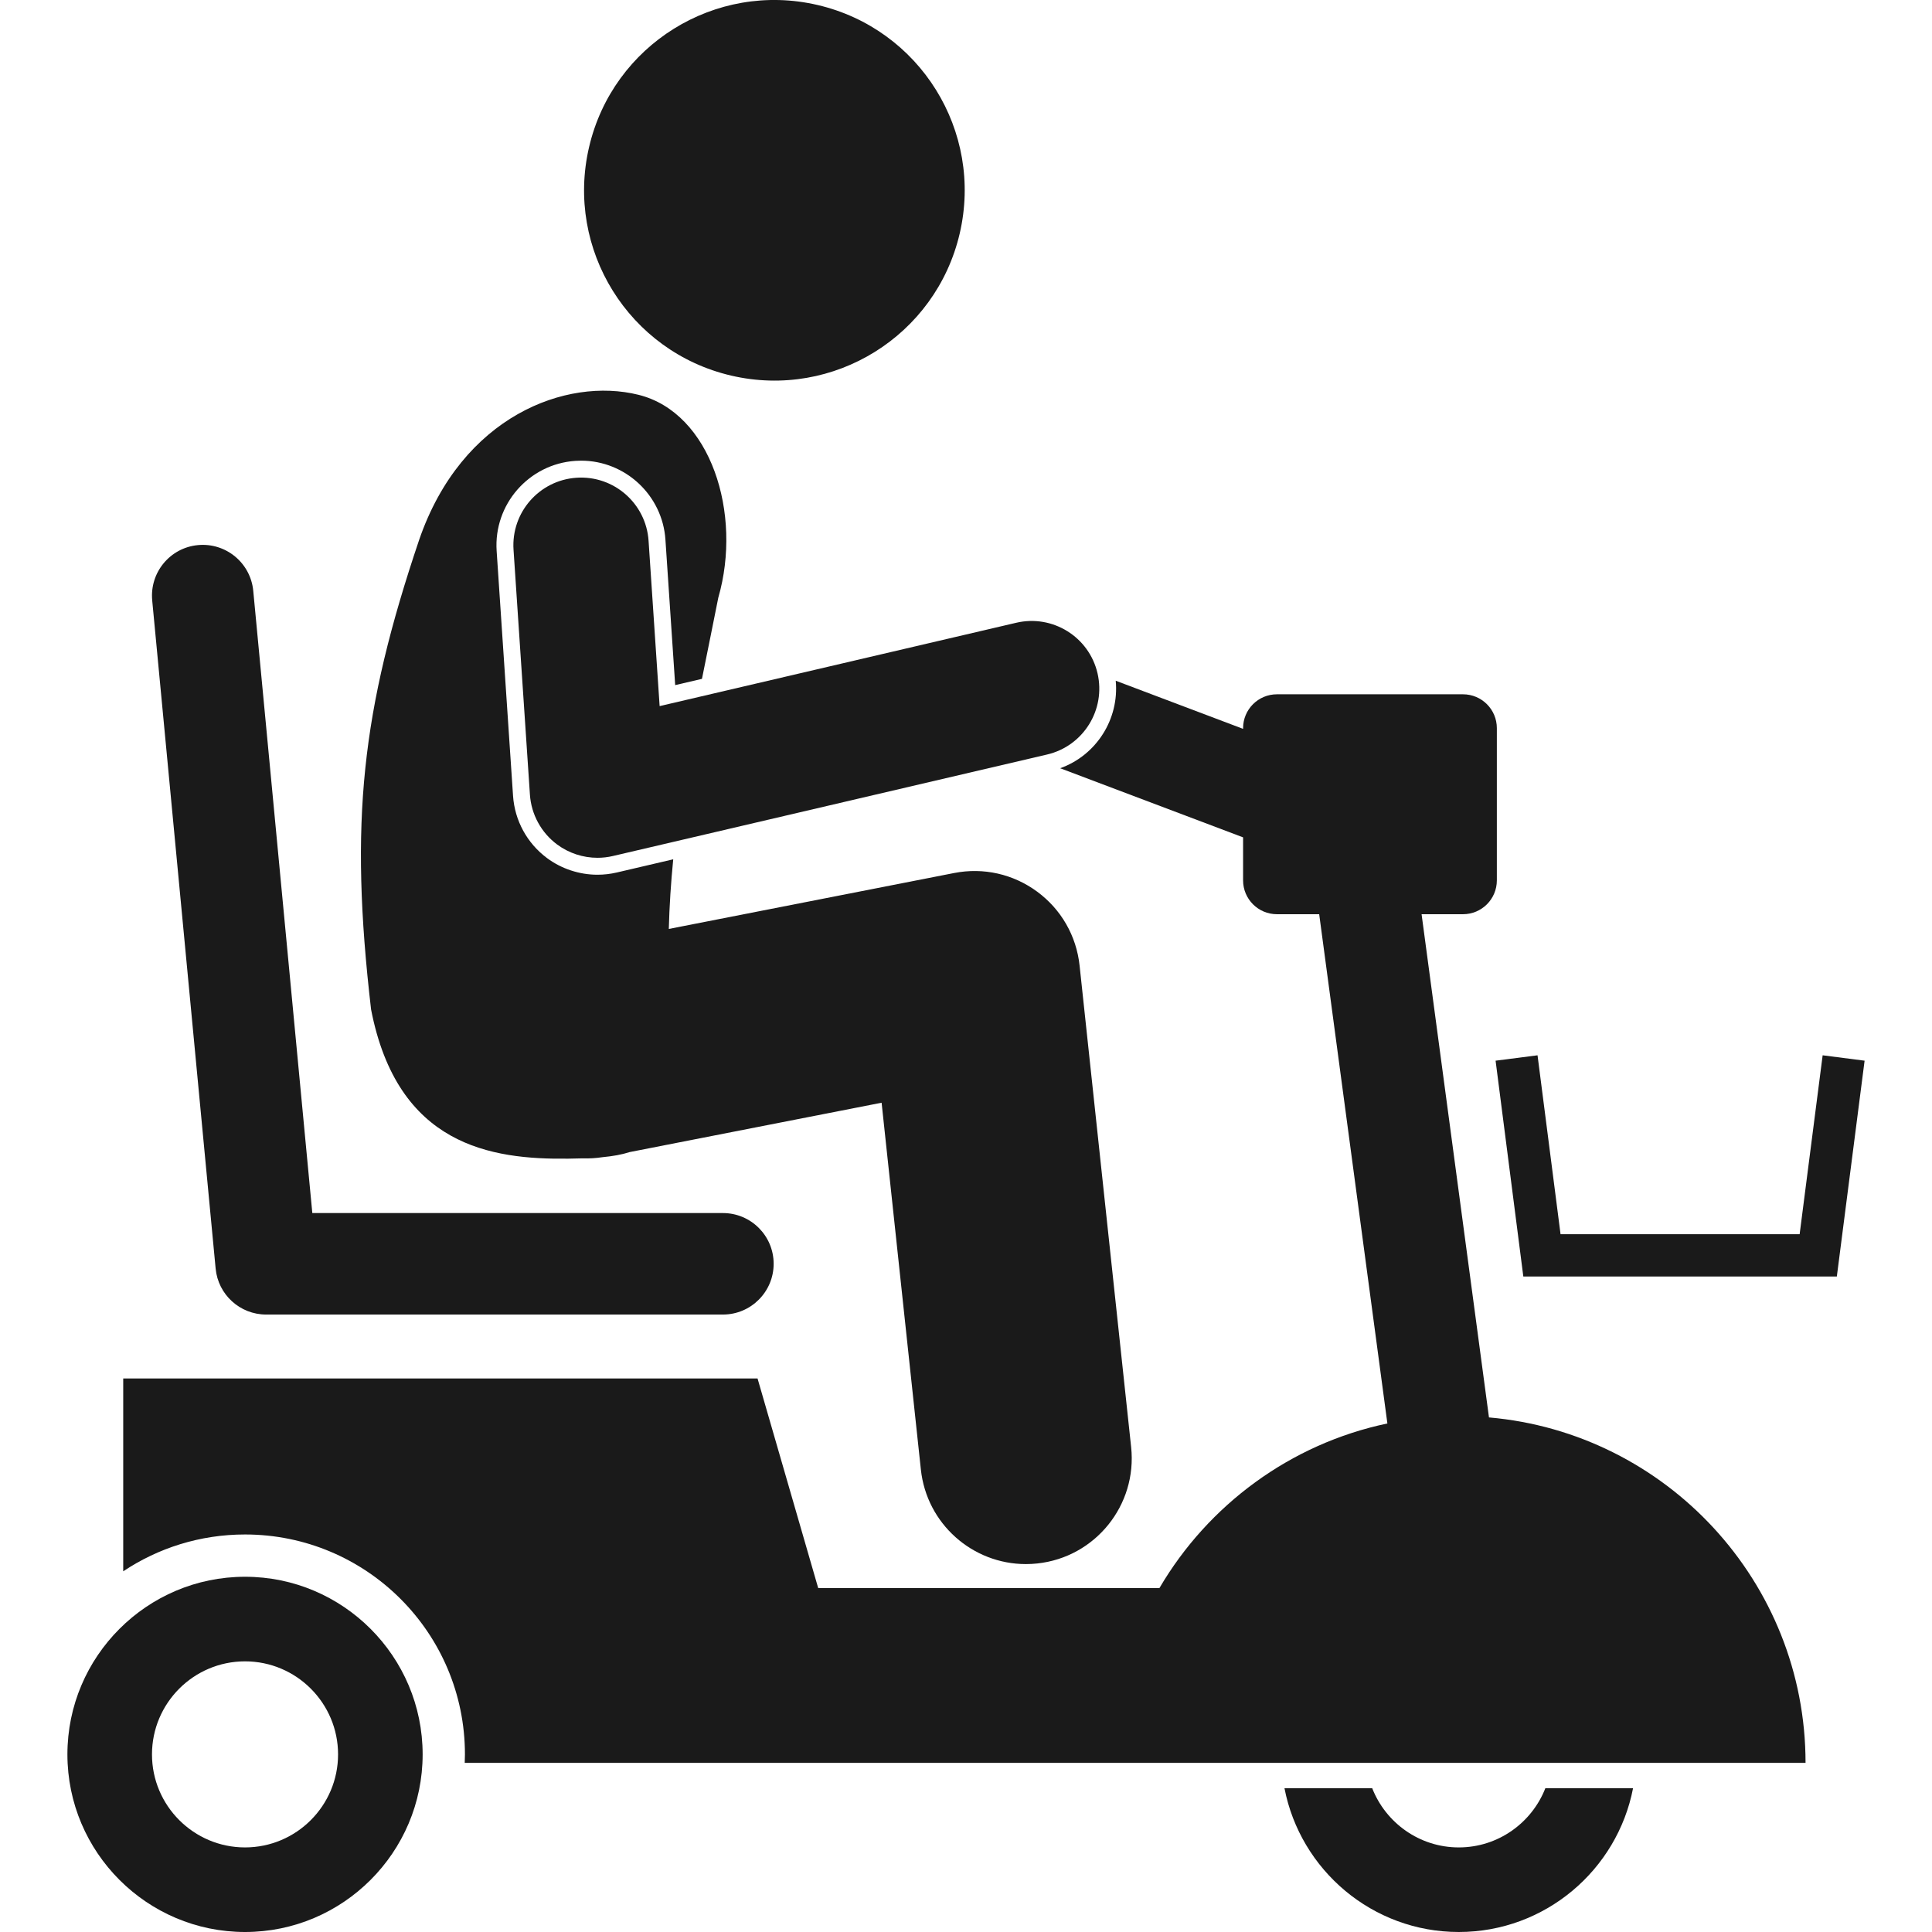
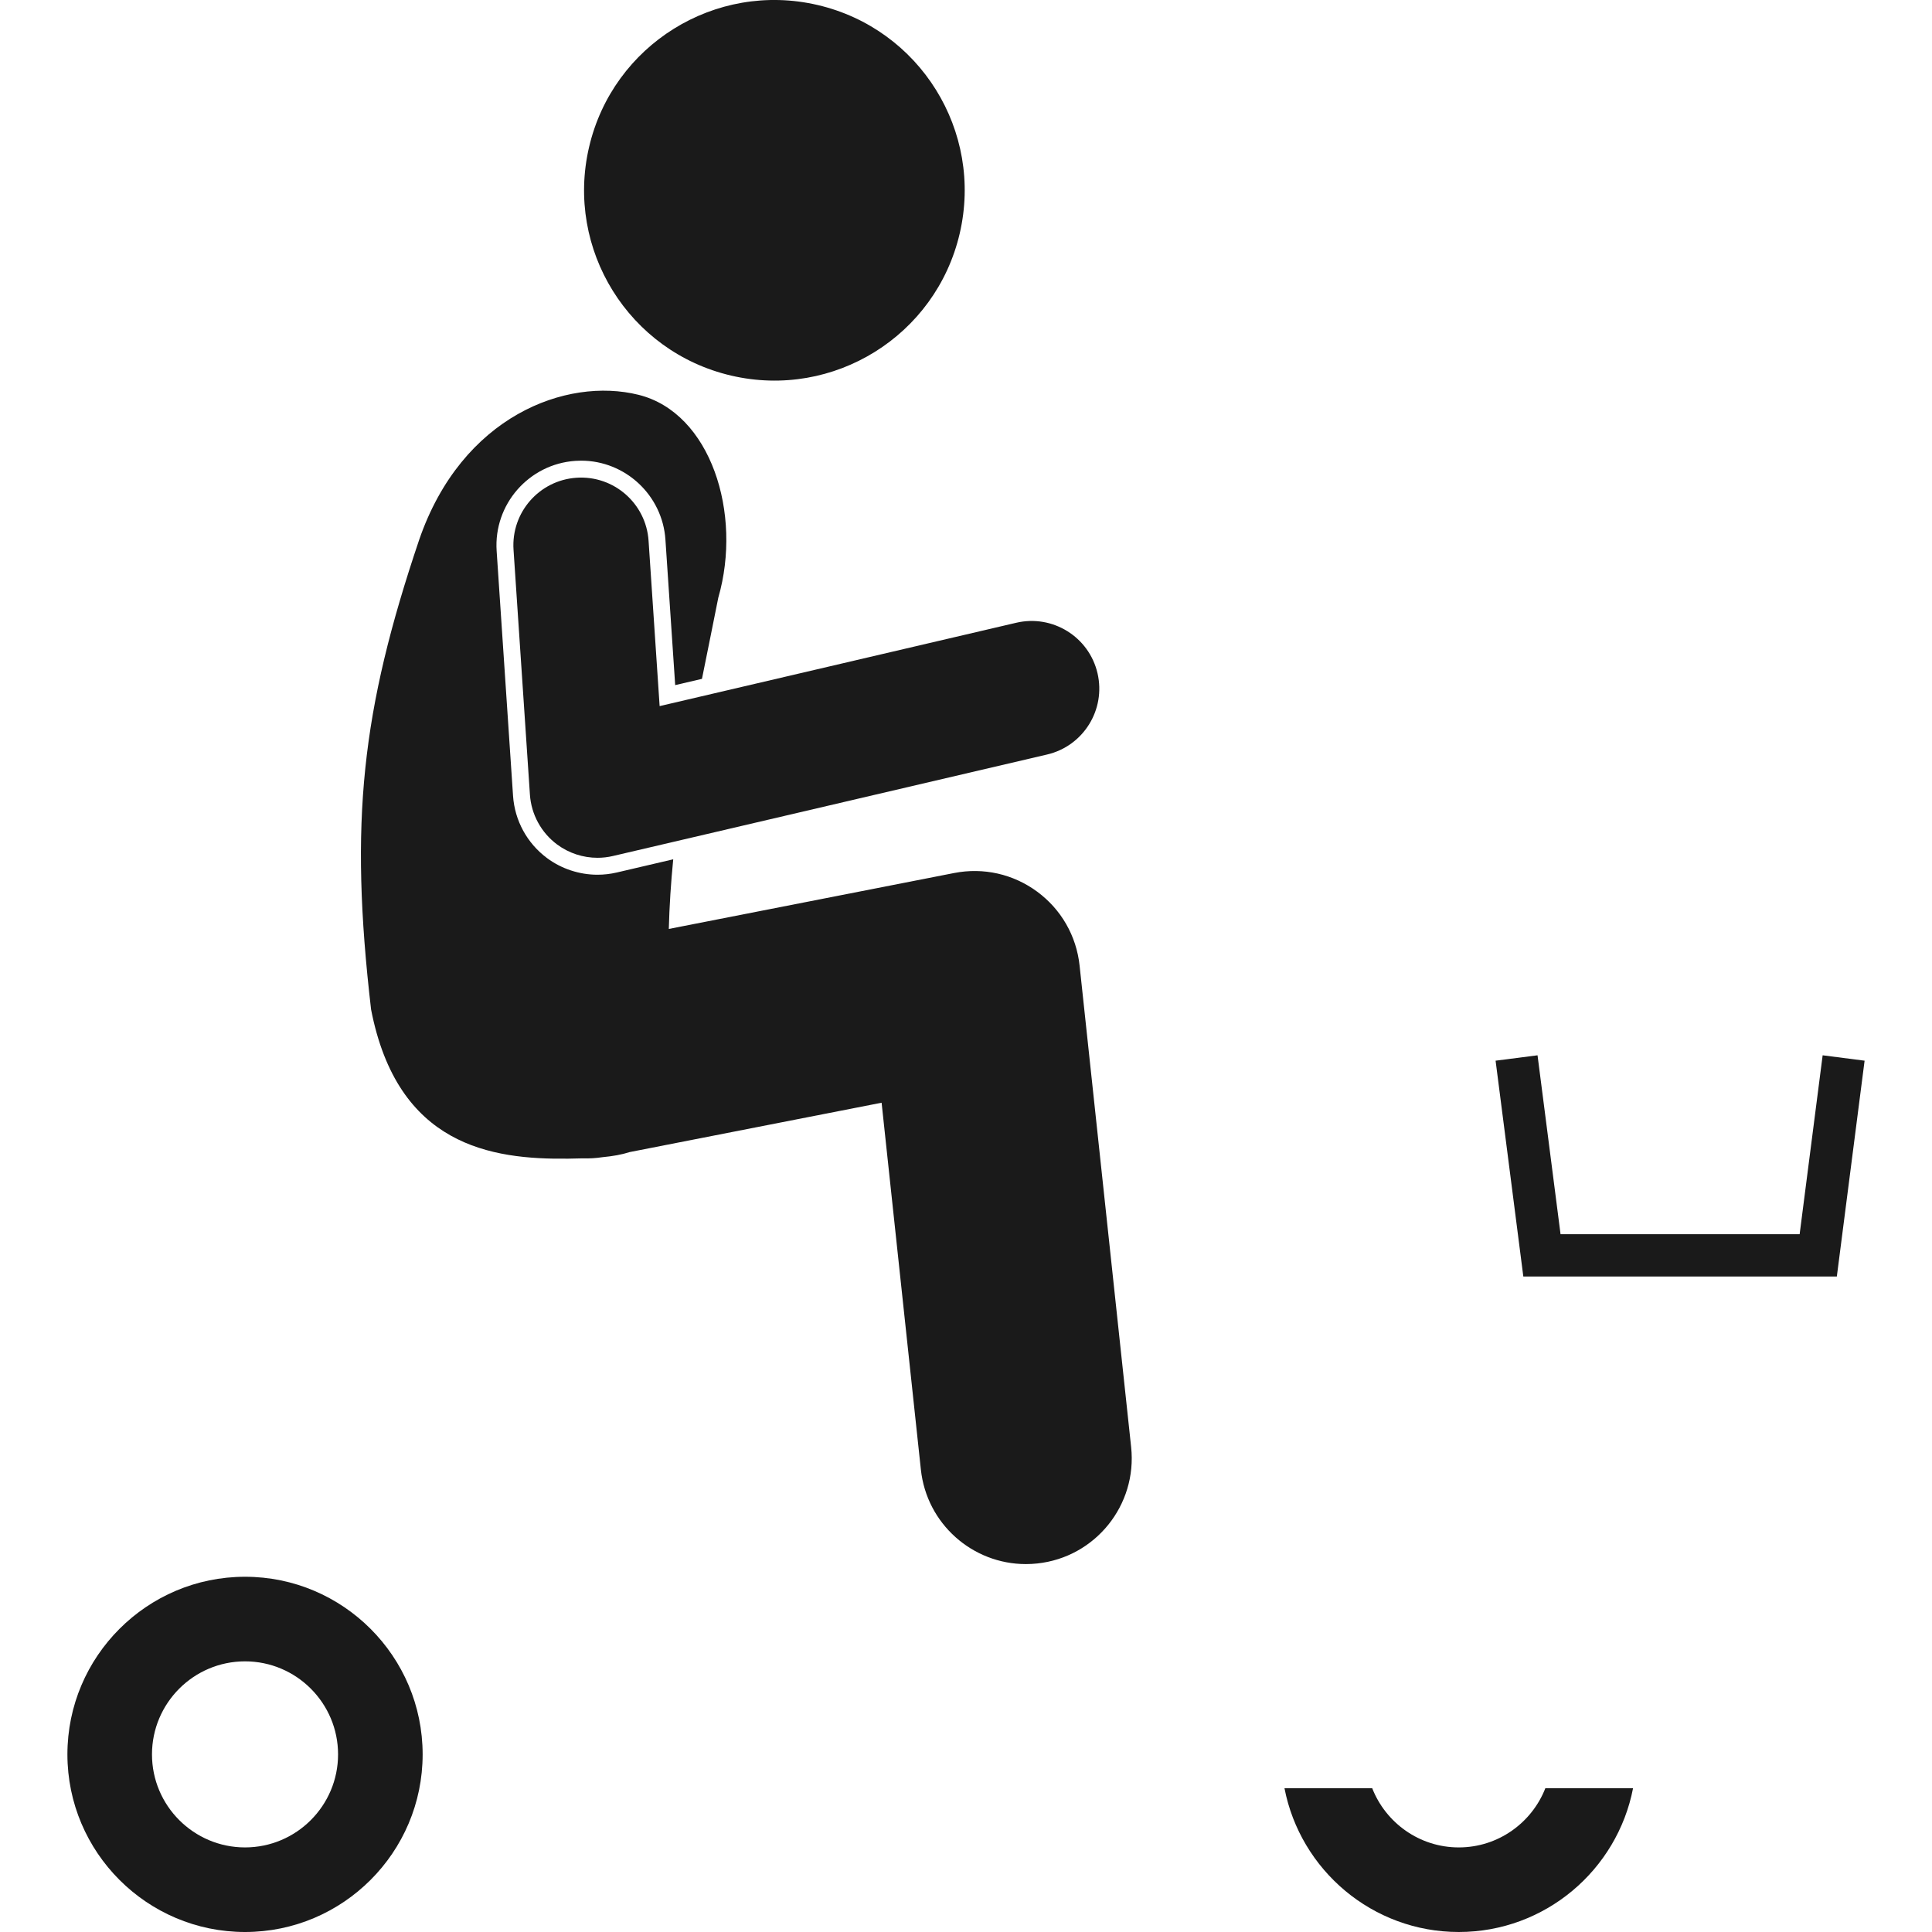
<svg xmlns="http://www.w3.org/2000/svg" height="100px" width="100px" fill="#1A1A1A" version="1.1" x="0px" y="0px" viewBox="0 0 212.479 228.417" style="enable-background:new 0 0 212.479 228.417;" xml:space="preserve">
  <g>
    <path d="M164.5,218.417c-4.653,0-8.631-2.909-10.236-6.999h-10.372c1.874,9.671,10.396,16.999,20.607,16.999   c10.212,0,18.732-7.328,20.605-16.999h-10.369C173.132,215.508,169.154,218.417,164.5,218.417z" />
    <ellipse transform="matrix(0.227 -0.974 0.974 0.227 42.703 98.785)" cx="83.566" cy="22.498" rx="22.493" ry="22.495" />
    <path d="M62.67,103.418c-2.131,0-4.245-0.696-5.954-1.96c-2.364-1.754-3.833-4.439-4.029-7.372l-1.939-28.951   c-0.367-5.501,3.81-10.278,9.31-10.647c0.227-0.017,0.453-0.024,0.677-0.024c5.238,0,9.618,4.1,9.968,9.332L71.857,81l3.166-0.74   c0.679-3.406,1.351-6.638,1.929-9.588c2.869-9.953-0.885-21.865-9.42-23.992c-8.537-2.129-20.912,2.508-25.947,17.15   c-6.805,20.174-8.268,33.305-5.682,55.52c3.129,16.101,14.164,17.754,23.328,17.637c0.591-0.008,1.16-0.019,1.708-0.037   c0.766,0.028,1.544-0.02,2.327-0.139c1.2-0.112,2.272-0.299,3.216-0.604l29.779-5.834l4.643,43.376   c0.687,6.412,6.107,11.17,12.413,11.17c0.445,0,0.893-0.023,1.346-0.072c6.864-0.732,11.834-6.894,11.1-13.758l-6.095-56.937   c-0.377-3.506-2.174-6.637-5.011-8.73c-2.838-2.092-6.362-2.885-9.823-2.206l-33.732,6.611c0.073-2.736,0.251-5.489,0.523-8.233   l-6.685,1.563C64.201,103.328,63.437,103.418,62.67,103.418z" />
-     <path d="M163.099,208.418h42.399c0-21.405-16.487-39.021-37.428-40.838l-0.407-3.039l-7.561-56.455H165c2.209,0,4-1.791,4-4v-18   c0-2.209-1.791-4-4-4h-22.001c-2.209,0-4,1.791-4,4v0.085l-15.058-5.69c0.43,4.522-2.276,8.809-6.568,10.347L138.999,99v5.086   c0,2.209,1.791,4,4,4h4.997l7.663,57.222l0.4,2.985c-11.475,2.412-21.192,9.639-26.949,19.459h-3.441H88.765l-7.17-24.777H6.599   v22.797c4.123-2.749,9.074-4.354,14.401-4.354c14.359,0,26,11.641,26,26c0,0.335-0.013,0.668-0.025,1H120.5h2.999H163.099z" />
    <path d="M41.999,207.419c0-11.58-9.418-21.001-20.998-21.001s-21,9.421-21,21.001c0,11.579,9.421,20.998,21,20.998   S41.999,218.998,41.999,207.419z M21,218.417c-6.065,0-11-4.935-11-10.997c0-6.067,4.934-11.002,11-11.002   c6.065,0,11,4.935,11,11.002C32,213.482,27.065,218.417,21,218.417z" />
-     <path d="M17.526,149.983c0.292,3.081,2.877,5.434,5.973,5.434h53.999c3.314,0,6.001-2.688,6.001-6.001   c0-3.313-2.686-5.998-6.001-5.998H28.956l-6.984-73.568c-0.313-3.298-3.242-5.717-6.541-5.404c-3.298,0.312-5.717,3.24-5.404,6.54   l-0.002-0.002L17.526,149.983z" />
    <polygon points="204.799,145.917 176.532,145.917 173.811,124.766 168.852,125.403 172.131,150.919 209.197,150.919    212.479,125.403 207.52,124.766  " />
    <path d="M121.788,79.596c-1.004-4.302-5.308-6.973-9.609-5.968l-42.161,9.854L68.71,63.93c-0.297-4.41-4.109-7.744-8.517-7.448   c-4.41,0.297-7.743,4.109-7.448,8.519v-0.003l1.938,28.953c0.158,2.339,1.34,4.502,3.224,5.897   c1.388,1.026,3.064,1.567,4.764,1.567c0.606,0,1.215-0.068,1.816-0.209l51.335-12C120.122,88.203,122.792,83.899,121.788,79.596z" />
  </g>
</svg>